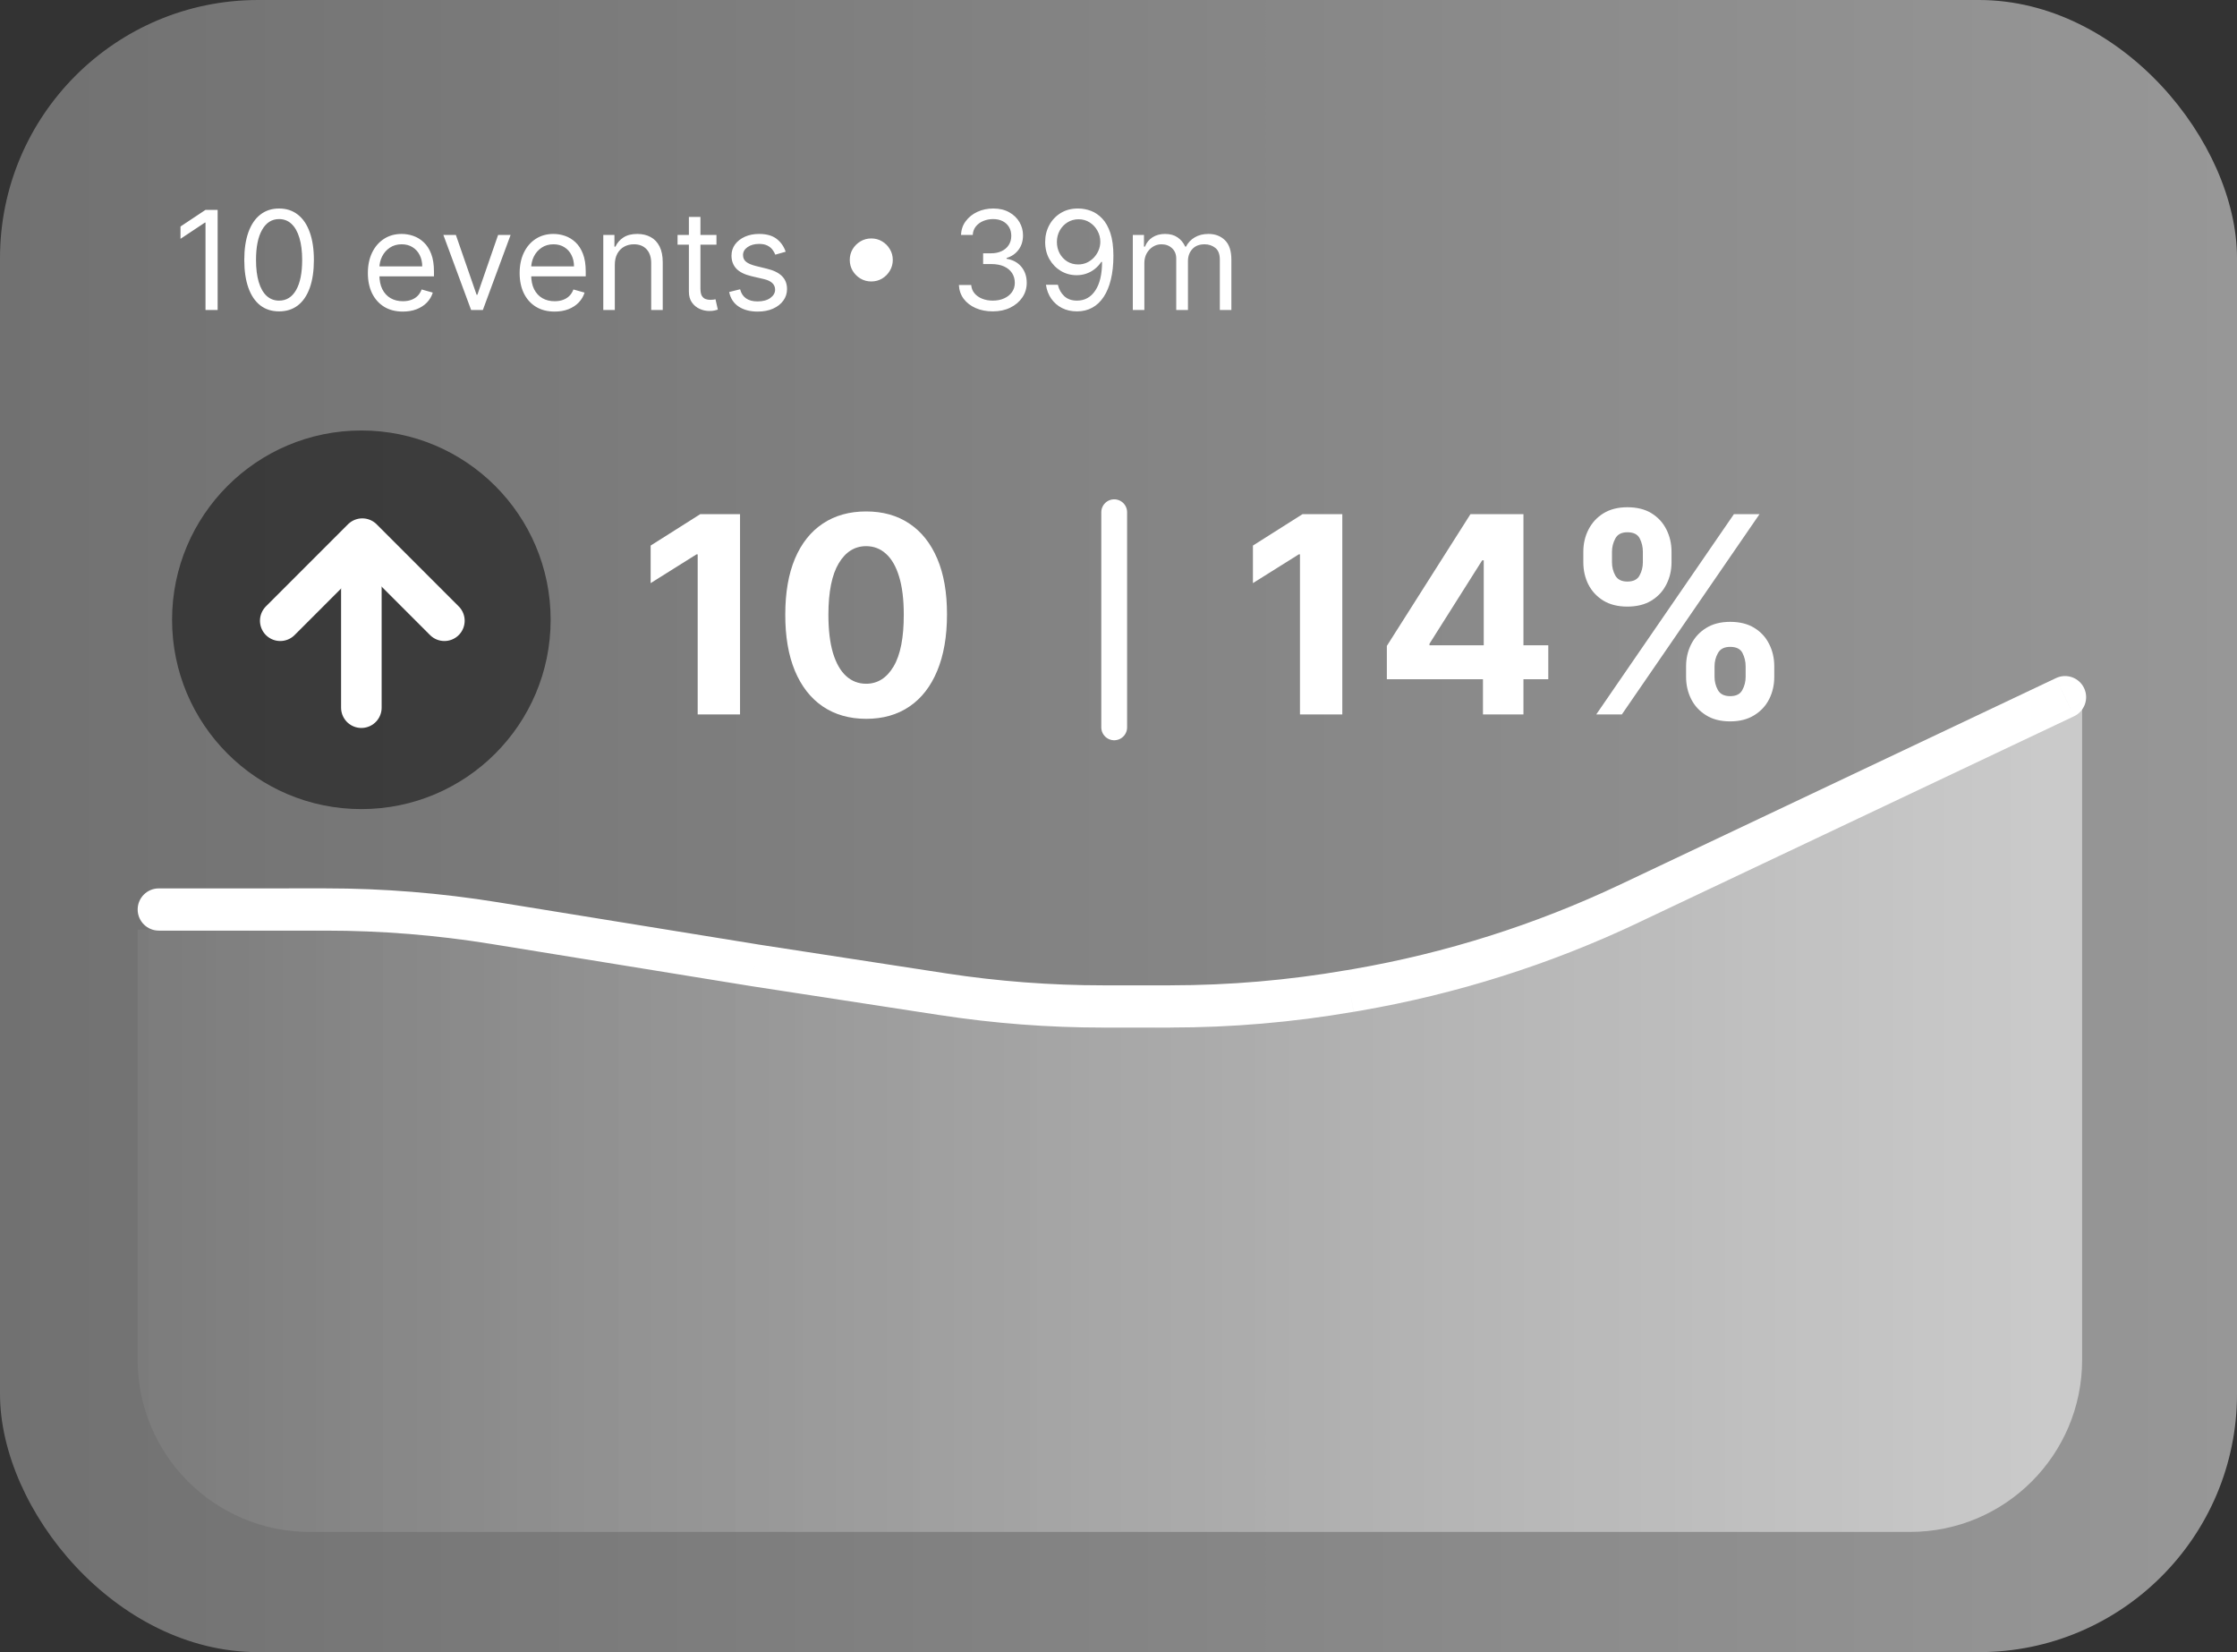
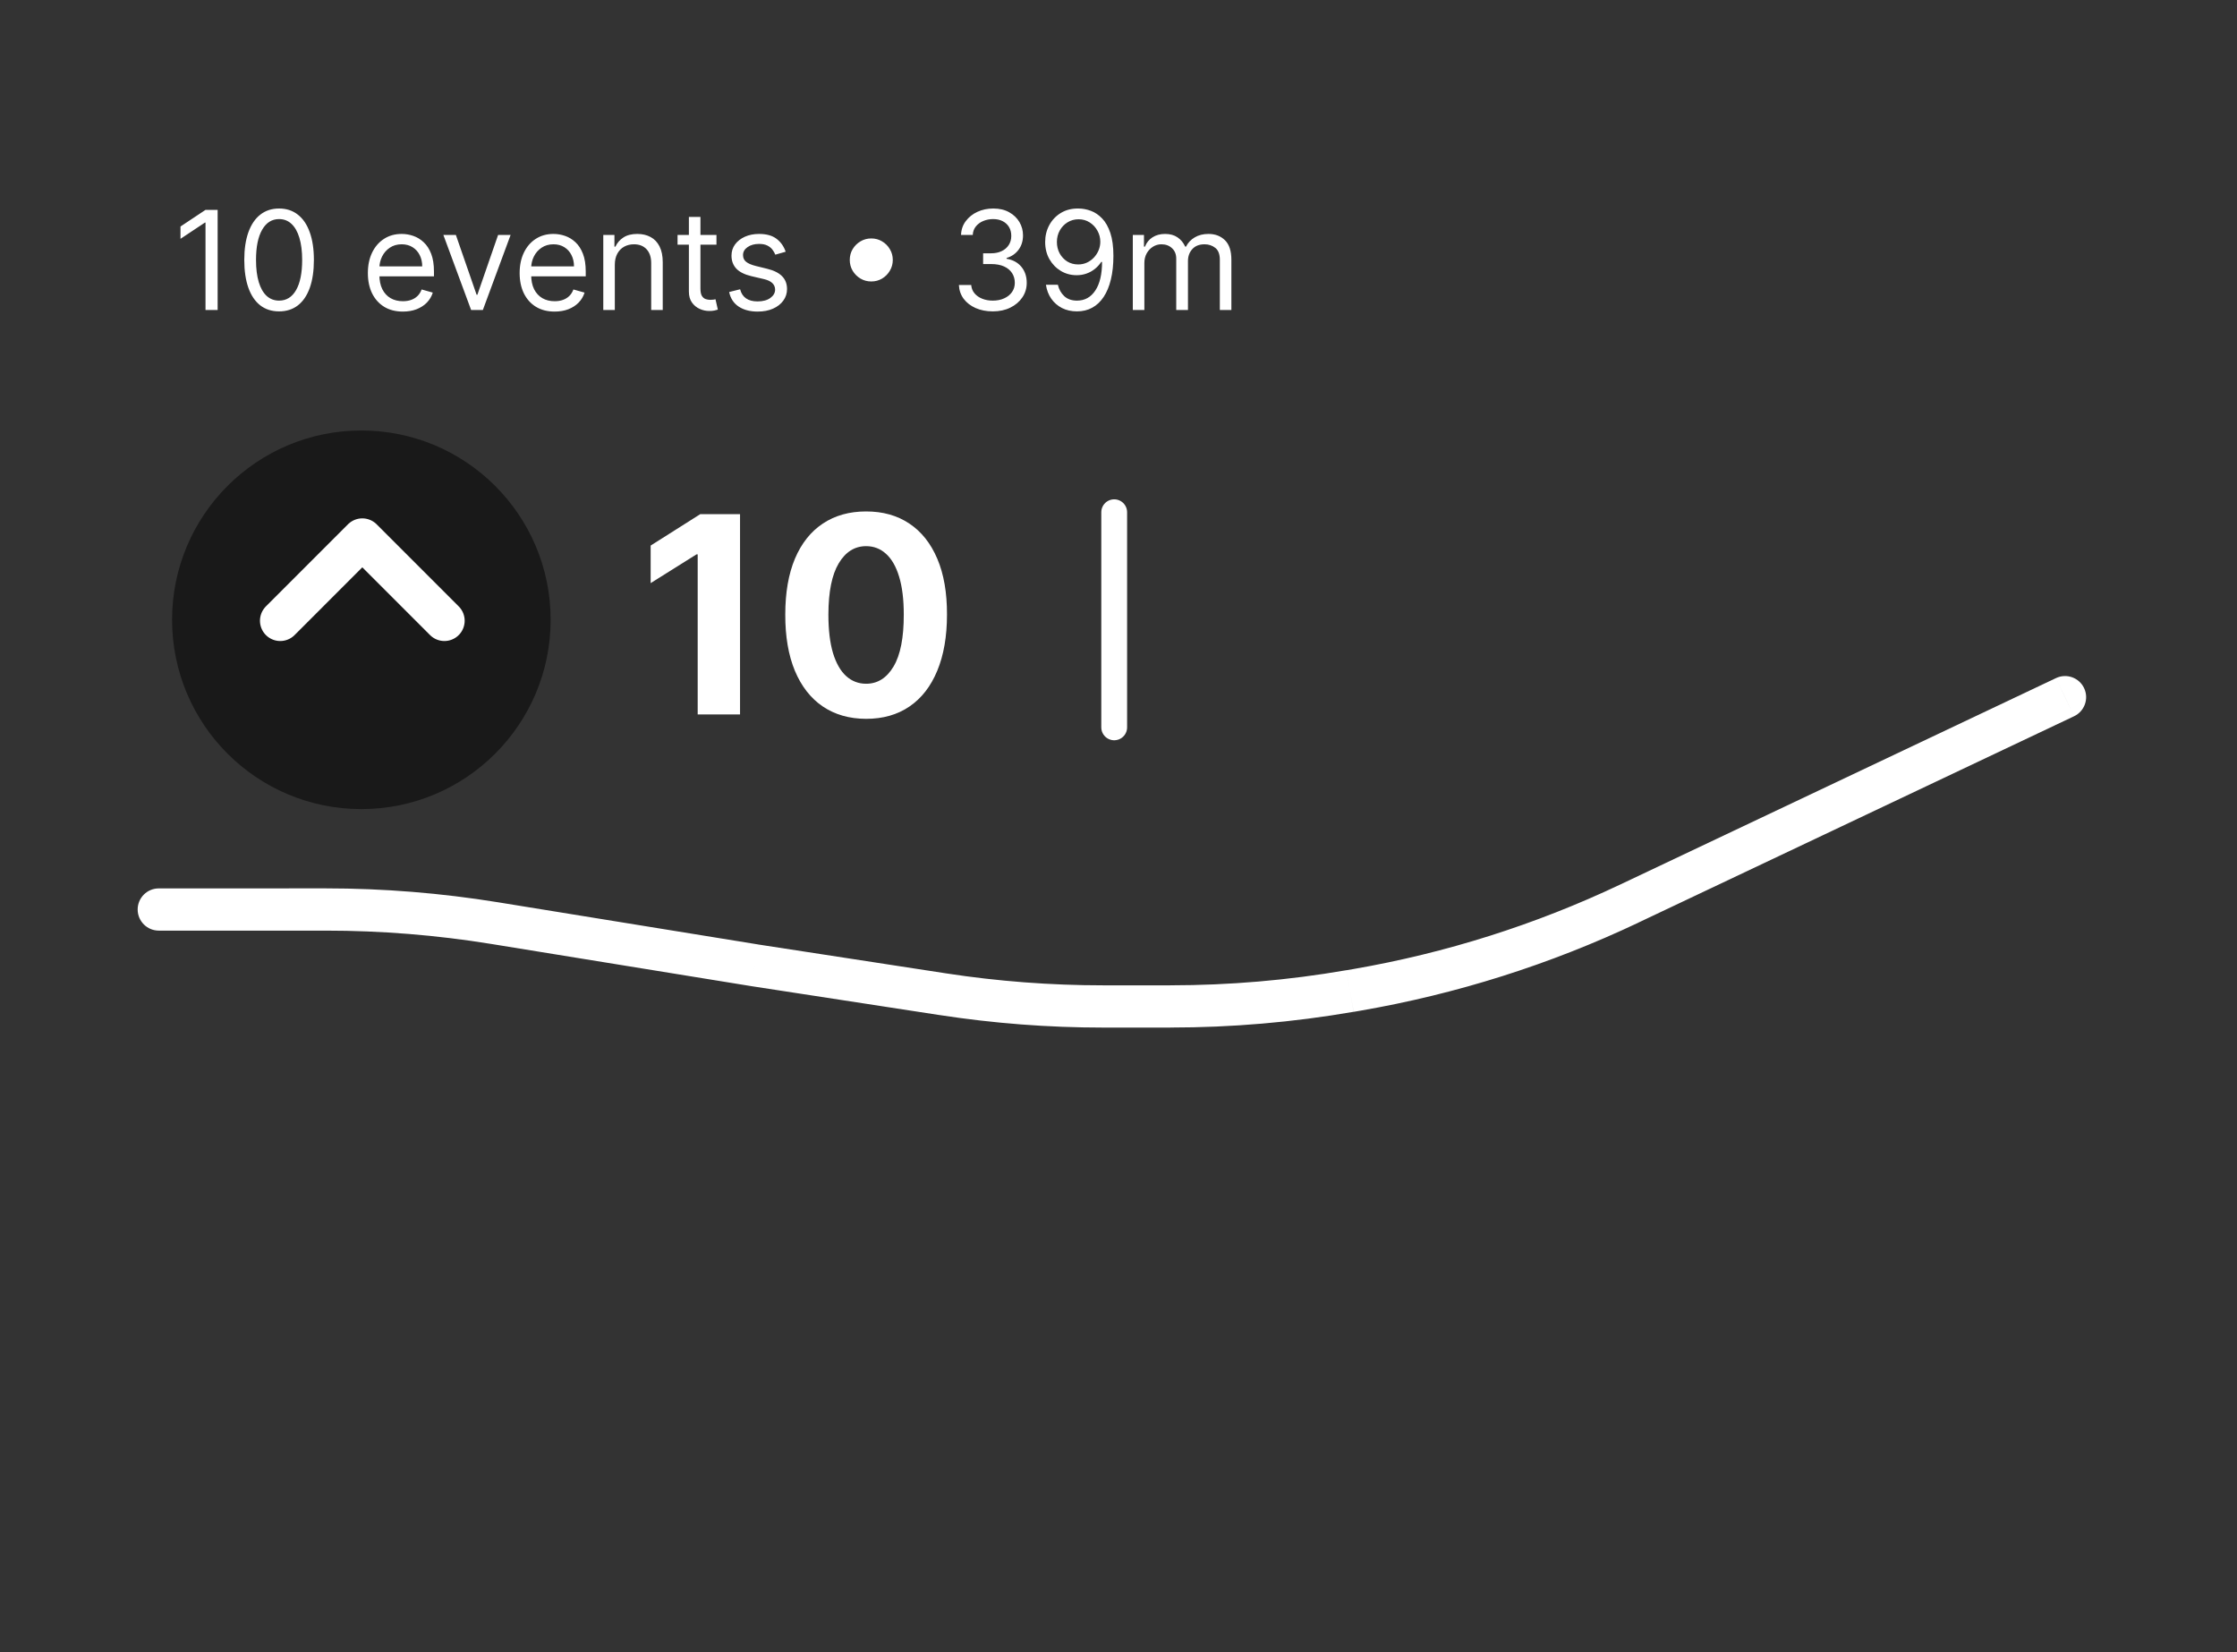
<svg xmlns="http://www.w3.org/2000/svg" width="130" height="96" viewBox="0 0 130 96" fill="none">
  <rect x="0" y="0" width="130" height="96" fill="#333333" stroke="none" />
-   <rect width="130" height="96" rx="15" fill="url(#paint0_linear_62384_76185)" />
  <circle opacity="0.5" cx="21" cy="36.014" r="11" fill="black" />
  <path d="M25.825 36.069L21.055 31.299L16.286 36.069" stroke="white" stroke-width="2.357" stroke-miterlimit="10" stroke-linecap="round" stroke-linejoin="round" />
-   <path d="M21 41.121L21 31.692" stroke="white" stroke-width="2.357" stroke-miterlimit="10" stroke-linecap="round" stroke-linejoin="round" />
  <path d="M43.006 29.877V41.514H40.545V32.212H40.477L37.812 33.883V31.701L40.693 29.877H43.006ZM50.334 41.769C49.356 41.766 48.516 41.525 47.811 41.048C47.11 40.571 46.571 39.879 46.192 38.974C45.817 38.069 45.631 36.98 45.635 35.707C45.635 34.438 45.822 33.356 46.197 32.462C46.576 31.569 47.116 30.889 47.817 30.423C48.521 29.953 49.36 29.718 50.334 29.718C51.307 29.718 52.144 29.953 52.845 30.423C53.55 30.892 54.091 31.574 54.47 32.468C54.849 33.358 55.036 34.438 55.033 35.707C55.033 36.983 54.843 38.074 54.465 38.98C54.09 39.885 53.552 40.576 52.851 41.053C52.15 41.531 51.311 41.769 50.334 41.769ZM50.334 39.73C51.001 39.73 51.533 39.394 51.93 38.724C52.328 38.053 52.525 37.048 52.521 35.707C52.521 34.824 52.43 34.089 52.249 33.502C52.071 32.915 51.817 32.474 51.487 32.178C51.161 31.883 50.777 31.735 50.334 31.735C49.671 31.735 49.141 32.067 48.743 32.73C48.345 33.392 48.144 34.385 48.141 35.707C48.141 36.601 48.23 37.347 48.408 37.946C48.59 38.54 48.845 38.987 49.175 39.286C49.504 39.582 49.891 39.73 50.334 39.73Z" fill="white" />
  <line x1="64.75" y1="29.764" x2="64.75" y2="42.264" stroke="white" stroke-width="1.5" stroke-linecap="round" />
-   <path d="M78.006 29.877V41.514H75.546V32.212H75.477L72.812 33.883V31.701L75.693 29.877H78.006ZM80.595 39.468V37.531L85.453 29.877H87.124V32.559H86.135L83.072 37.406V37.497H89.976V39.468H80.595ZM86.18 41.514V38.877L86.226 38.019V29.877H88.533V41.514H86.18ZM97.984 39.332V38.718C97.984 38.252 98.083 37.824 98.28 37.434C98.481 37.04 98.77 36.726 99.149 36.491C99.532 36.252 99.998 36.133 100.547 36.133C101.104 36.133 101.571 36.25 101.95 36.485C102.333 36.72 102.621 37.035 102.814 37.428C103.011 37.819 103.109 38.248 103.109 38.718V39.332C103.109 39.798 103.011 40.228 102.814 40.622C102.617 41.012 102.327 41.324 101.945 41.559C101.562 41.798 101.096 41.917 100.547 41.917C99.99 41.917 99.522 41.798 99.144 41.559C98.765 41.324 98.477 41.012 98.28 40.622C98.083 40.228 97.984 39.798 97.984 39.332ZM99.638 38.718V39.332C99.638 39.601 99.702 39.855 99.831 40.093C99.963 40.332 100.202 40.451 100.547 40.451C100.892 40.451 101.126 40.334 101.251 40.099C101.38 39.864 101.445 39.608 101.445 39.332V38.718C101.445 38.442 101.384 38.184 101.263 37.946C101.142 37.707 100.903 37.587 100.547 37.587C100.206 37.587 99.969 37.707 99.837 37.946C99.704 38.184 99.638 38.442 99.638 38.718ZM92.013 32.673V32.059C92.013 31.589 92.113 31.16 92.314 30.769C92.515 30.375 92.805 30.061 93.183 29.826C93.566 29.591 94.028 29.474 94.57 29.474C95.13 29.474 95.6 29.591 95.979 29.826C96.358 30.061 96.645 30.375 96.842 30.769C97.039 31.16 97.138 31.589 97.138 32.059V32.673C97.138 33.142 97.037 33.572 96.837 33.962C96.64 34.353 96.35 34.665 95.967 34.9C95.588 35.131 95.123 35.247 94.57 35.247C94.017 35.247 93.549 35.129 93.166 34.894C92.787 34.656 92.499 34.343 92.303 33.957C92.109 33.567 92.013 33.139 92.013 32.673ZM93.678 32.059V32.673C93.678 32.949 93.742 33.205 93.871 33.44C94.003 33.675 94.236 33.792 94.57 33.792C94.918 33.792 95.155 33.675 95.28 33.44C95.409 33.205 95.473 32.949 95.473 32.673V32.059C95.473 31.783 95.412 31.525 95.291 31.286C95.17 31.048 94.93 30.928 94.57 30.928C94.233 30.928 93.999 31.05 93.871 31.292C93.742 31.535 93.678 31.79 93.678 32.059ZM92.763 41.514L100.763 29.877H102.251L94.251 41.514H92.763Z" fill="white" />
  <path d="M12.648 12.195V18.014H11.943V12.934H11.909L10.489 13.877V13.161L11.943 12.195H12.648ZM16.219 18.093C15.791 18.093 15.426 17.977 15.125 17.744C14.824 17.509 14.594 17.169 14.435 16.724C14.276 16.277 14.196 15.737 14.196 15.105C14.196 14.476 14.276 13.939 14.435 13.494C14.596 13.047 14.827 12.706 15.128 12.471C15.431 12.234 15.794 12.116 16.219 12.116C16.643 12.116 17.006 12.234 17.307 12.471C17.61 12.706 17.841 13.047 18 13.494C18.161 13.939 18.241 14.476 18.241 15.105C18.241 15.737 18.162 16.277 18.003 16.724C17.844 17.169 17.614 17.509 17.312 17.744C17.011 17.977 16.647 18.093 16.219 18.093ZM16.219 17.468C16.643 17.468 16.973 17.264 17.207 16.855C17.442 16.445 17.56 15.862 17.56 15.105C17.56 14.601 17.506 14.172 17.398 13.818C17.292 13.463 17.138 13.194 16.938 13.008C16.739 12.822 16.499 12.73 16.219 12.73C15.798 12.73 15.47 12.937 15.233 13.352C14.996 13.765 14.878 14.349 14.878 15.105C14.878 15.608 14.931 16.036 15.037 16.389C15.143 16.741 15.296 17.009 15.494 17.193C15.695 17.376 15.937 17.468 16.219 17.468ZM23.412 18.105C22.991 18.105 22.629 18.012 22.324 17.826C22.021 17.639 21.787 17.377 21.622 17.042C21.459 16.705 21.378 16.313 21.378 15.866C21.378 15.419 21.459 15.025 21.622 14.684C21.787 14.341 22.016 14.074 22.31 13.883C22.605 13.69 22.95 13.593 23.344 13.593C23.571 13.593 23.796 13.631 24.017 13.707C24.239 13.783 24.44 13.906 24.622 14.076C24.804 14.245 24.949 14.468 25.057 14.747C25.165 15.025 25.219 15.368 25.219 15.775V16.059H21.855V15.48H24.537C24.537 15.233 24.488 15.014 24.389 14.82C24.293 14.627 24.154 14.475 23.974 14.363C23.796 14.251 23.586 14.195 23.344 14.195C23.077 14.195 22.846 14.262 22.651 14.394C22.457 14.525 22.309 14.695 22.204 14.906C22.1 15.116 22.048 15.341 22.048 15.582V15.968C22.048 16.298 22.105 16.577 22.219 16.806C22.334 17.034 22.494 17.207 22.699 17.326C22.903 17.444 23.141 17.502 23.412 17.502C23.588 17.502 23.747 17.478 23.889 17.428C24.033 17.377 24.157 17.302 24.261 17.201C24.366 17.099 24.446 16.972 24.503 16.82L25.151 17.002C25.082 17.222 24.968 17.415 24.807 17.582C24.646 17.747 24.447 17.875 24.21 17.968C23.974 18.059 23.707 18.105 23.412 18.105ZM29.674 13.65L28.06 18.014H27.379L25.765 13.65H26.492L27.697 17.127H27.742L28.947 13.65H29.674ZM32.232 18.105C31.812 18.105 31.449 18.012 31.144 17.826C30.841 17.639 30.607 17.377 30.442 17.042C30.28 16.705 30.198 16.313 30.198 15.866C30.198 15.419 30.28 15.025 30.442 14.684C30.607 14.341 30.836 14.074 31.13 13.883C31.425 13.69 31.77 13.593 32.164 13.593C32.391 13.593 32.616 13.631 32.837 13.707C33.059 13.783 33.261 13.906 33.443 14.076C33.624 14.245 33.769 14.468 33.877 14.747C33.985 15.025 34.039 15.368 34.039 15.775V16.059H30.675V15.48H33.357C33.357 15.233 33.308 15.014 33.209 14.82C33.113 14.627 32.975 14.475 32.795 14.363C32.617 14.251 32.407 14.195 32.164 14.195C31.897 14.195 31.666 14.262 31.471 14.394C31.278 14.525 31.129 14.695 31.025 14.906C30.921 15.116 30.869 15.341 30.869 15.582V15.968C30.869 16.298 30.925 16.577 31.039 16.806C31.155 17.034 31.315 17.207 31.519 17.326C31.724 17.444 31.961 17.502 32.232 17.502C32.408 17.502 32.568 17.478 32.709 17.428C32.853 17.377 32.977 17.302 33.082 17.201C33.186 17.099 33.266 16.972 33.323 16.82L33.971 17.002C33.903 17.222 33.788 17.415 33.627 17.582C33.466 17.747 33.267 17.875 33.031 17.968C32.794 18.059 32.528 18.105 32.232 18.105ZM35.729 15.389V18.014H35.059V13.65H35.707V14.332H35.764C35.866 14.11 36.021 13.932 36.229 13.798C36.438 13.661 36.707 13.593 37.036 13.593C37.332 13.593 37.59 13.654 37.812 13.775C38.033 13.894 38.206 14.076 38.329 14.32C38.452 14.563 38.514 14.87 38.514 15.241V18.014H37.843V15.286C37.843 14.944 37.754 14.677 37.576 14.485C37.398 14.292 37.154 14.195 36.843 14.195C36.629 14.195 36.438 14.242 36.269 14.335C36.102 14.428 35.971 14.563 35.874 14.741C35.778 14.919 35.729 15.135 35.729 15.389ZM41.636 13.65V14.218H39.375V13.65H41.636ZM40.034 12.605H40.705V16.764C40.705 16.953 40.732 17.095 40.787 17.19C40.844 17.283 40.916 17.345 41.003 17.377C41.092 17.408 41.186 17.423 41.284 17.423C41.358 17.423 41.419 17.419 41.466 17.411C41.513 17.402 41.551 17.394 41.58 17.389L41.716 17.991C41.67 18.008 41.607 18.025 41.526 18.042C41.444 18.061 41.341 18.07 41.216 18.07C41.026 18.07 40.841 18.03 40.659 17.948C40.479 17.867 40.33 17.743 40.21 17.576C40.093 17.41 40.034 17.199 40.034 16.945V12.605ZM45.658 14.627L45.055 14.798C45.017 14.697 44.962 14.6 44.888 14.505C44.816 14.409 44.717 14.329 44.592 14.267C44.467 14.204 44.307 14.173 44.112 14.173C43.845 14.173 43.623 14.234 43.445 14.357C43.269 14.479 43.18 14.633 43.18 14.82C43.18 14.987 43.241 15.119 43.362 15.215C43.483 15.312 43.673 15.393 43.93 15.457L44.578 15.616C44.968 15.711 45.259 15.855 45.45 16.051C45.642 16.244 45.737 16.493 45.737 16.798C45.737 17.048 45.665 17.271 45.521 17.468C45.379 17.665 45.18 17.82 44.925 17.934C44.669 18.048 44.372 18.105 44.033 18.105C43.588 18.105 43.219 18.008 42.928 17.815C42.636 17.622 42.451 17.339 42.374 16.968L43.01 16.809C43.071 17.044 43.185 17.22 43.354 17.337C43.524 17.455 43.747 17.514 44.021 17.514C44.334 17.514 44.582 17.447 44.766 17.315C44.951 17.18 45.044 17.019 45.044 16.832C45.044 16.68 44.991 16.553 44.885 16.451C44.779 16.347 44.616 16.269 44.396 16.218L43.669 16.048C43.269 15.953 42.976 15.806 42.788 15.607C42.603 15.407 42.51 15.156 42.51 14.855C42.51 14.608 42.579 14.391 42.717 14.201C42.858 14.012 43.048 13.863 43.288 13.755C43.531 13.647 43.805 13.593 44.112 13.593C44.544 13.593 44.883 13.688 45.129 13.877C45.377 14.067 45.553 14.317 45.658 14.627ZM50.633 16.355C50.404 16.355 50.194 16.299 50.005 16.187C49.816 16.073 49.664 15.922 49.55 15.732C49.439 15.543 49.383 15.334 49.383 15.105C49.383 14.873 49.439 14.664 49.55 14.477C49.664 14.287 49.816 14.137 50.005 14.025C50.194 13.911 50.404 13.855 50.633 13.855C50.864 13.855 51.073 13.911 51.261 14.025C51.45 14.137 51.601 14.287 51.712 14.477C51.826 14.664 51.883 14.873 51.883 15.105C51.883 15.334 51.826 15.543 51.712 15.732C51.601 15.922 51.45 16.073 51.261 16.187C51.073 16.299 50.864 16.355 50.633 16.355ZM57.701 18.093C57.326 18.093 56.992 18.029 56.698 17.9C56.407 17.771 56.175 17.592 56.002 17.363C55.832 17.132 55.739 16.864 55.724 16.559H56.44C56.455 16.747 56.519 16.909 56.633 17.045C56.746 17.179 56.895 17.284 57.079 17.357C57.263 17.431 57.466 17.468 57.69 17.468C57.94 17.468 58.161 17.425 58.354 17.337C58.548 17.25 58.699 17.129 58.809 16.974C58.919 16.819 58.974 16.639 58.974 16.434C58.974 16.22 58.921 16.032 58.815 15.869C58.709 15.704 58.553 15.575 58.349 15.482C58.144 15.39 57.894 15.343 57.599 15.343H57.133V14.718H57.599C57.83 14.718 58.032 14.677 58.207 14.593C58.383 14.51 58.52 14.393 58.619 14.241C58.719 14.089 58.769 13.911 58.769 13.707C58.769 13.51 58.726 13.338 58.639 13.193C58.551 13.047 58.428 12.933 58.269 12.852C58.112 12.77 57.926 12.73 57.712 12.73C57.512 12.73 57.322 12.767 57.144 12.84C56.968 12.912 56.824 13.018 56.712 13.156C56.601 13.292 56.54 13.457 56.531 13.65H55.849C55.86 13.345 55.952 13.078 56.124 12.849C56.297 12.618 56.522 12.438 56.8 12.309C57.081 12.18 57.389 12.116 57.724 12.116C58.084 12.116 58.392 12.189 58.65 12.335C58.907 12.479 59.105 12.669 59.244 12.906C59.382 13.143 59.451 13.398 59.451 13.673C59.451 14 59.365 14.28 59.193 14.511C59.022 14.742 58.79 14.902 58.496 14.991V15.036C58.864 15.097 59.151 15.253 59.357 15.505C59.564 15.755 59.667 16.065 59.667 16.434C59.667 16.75 59.581 17.035 59.408 17.286C59.238 17.536 59.005 17.733 58.709 17.877C58.414 18.021 58.078 18.093 57.701 18.093ZM62.681 12.116C62.92 12.118 63.158 12.163 63.397 12.252C63.636 12.341 63.853 12.489 64.05 12.695C64.247 12.9 64.406 13.179 64.525 13.534C64.644 13.888 64.704 14.332 64.704 14.866C64.704 15.383 64.655 15.842 64.556 16.244C64.46 16.643 64.319 16.98 64.136 17.255C63.954 17.53 63.732 17.738 63.471 17.88C63.211 18.022 62.918 18.093 62.59 18.093C62.264 18.093 61.974 18.029 61.718 17.9C61.464 17.769 61.256 17.588 61.093 17.357C60.932 17.125 60.829 16.855 60.783 16.548H61.477C61.539 16.815 61.663 17.035 61.849 17.21C62.036 17.382 62.283 17.468 62.59 17.468C63.039 17.468 63.393 17.272 63.653 16.88C63.914 16.488 64.045 15.934 64.045 15.218H63.999C63.893 15.377 63.767 15.515 63.621 15.63C63.476 15.746 63.314 15.835 63.136 15.897C62.958 15.96 62.768 15.991 62.568 15.991C62.234 15.991 61.928 15.909 61.65 15.744C61.373 15.577 61.152 15.349 60.985 15.059C60.82 14.768 60.738 14.434 60.738 14.059C60.738 13.703 60.818 13.377 60.977 13.082C61.138 12.784 61.363 12.548 61.653 12.372C61.944 12.195 62.287 12.11 62.681 12.116ZM62.681 12.741C62.443 12.741 62.227 12.801 62.036 12.92C61.847 13.037 61.696 13.196 61.584 13.397C61.475 13.596 61.42 13.817 61.42 14.059C61.42 14.302 61.473 14.522 61.579 14.721C61.687 14.918 61.834 15.075 62.019 15.193C62.207 15.308 62.42 15.366 62.658 15.366C62.838 15.366 63.006 15.331 63.161 15.261C63.316 15.189 63.452 15.091 63.568 14.968C63.685 14.843 63.777 14.702 63.843 14.545C63.909 14.386 63.943 14.22 63.943 14.048C63.943 13.82 63.888 13.607 63.778 13.409C63.67 13.21 63.52 13.049 63.329 12.926C63.139 12.803 62.923 12.741 62.681 12.741ZM65.832 18.014V13.65H66.48V14.332H66.537C66.628 14.099 66.775 13.918 66.977 13.789C67.18 13.659 67.423 13.593 67.707 13.593C67.995 13.593 68.235 13.659 68.426 13.789C68.619 13.918 68.77 14.099 68.878 14.332H68.923C69.035 14.107 69.203 13.928 69.426 13.795C69.65 13.661 69.918 13.593 70.23 13.593C70.62 13.593 70.939 13.715 71.188 13.96C71.436 14.202 71.56 14.58 71.56 15.093V18.014H70.889V15.093C70.889 14.771 70.801 14.541 70.625 14.403C70.449 14.265 70.242 14.195 70.003 14.195C69.696 14.195 69.458 14.288 69.29 14.474C69.121 14.658 69.037 14.891 69.037 15.173V18.014H68.355V15.025C68.355 14.777 68.275 14.577 68.114 14.426C67.953 14.272 67.745 14.195 67.492 14.195C67.317 14.195 67.154 14.242 67.003 14.335C66.853 14.428 66.732 14.556 66.639 14.721C66.548 14.884 66.503 15.072 66.503 15.286V18.014H65.832Z" fill="white" />
  <path d="M9.227 51.622C8.55 51.622 8 52.171 8 52.847C8 53.526 8.55 54.075 9.227 54.075V51.622ZM43.846 56.088L43.648 57.299L43.659 57.301L43.846 56.088ZM120.53 41.619C121.143 41.33 121.404 40.598 121.115 39.985C120.824 39.372 120.094 39.111 119.481 39.402L120.53 41.619ZM9.227 52.847V54.075H18.922V51.62L9.227 51.622V52.847ZM28.745 53.638L28.549 54.85L43.648 57.299L43.846 56.088L44.041 54.876L28.942 52.428L28.745 53.638ZM43.846 56.089L43.659 57.301L54.607 58.983L54.794 57.77L54.98 56.559L44.032 54.876L43.846 56.089ZM64.108 58.481V59.709H68.009V57.254H64.108V58.481ZM78.455 57.585L78.665 58.795L79.08 58.724L78.869 57.514L78.661 56.306L78.247 56.377L78.455 57.585ZM94.682 52.505L95.207 53.612L120.53 41.619L120.004 40.511L119.481 39.402L94.158 51.397L94.682 52.505ZM78.869 57.514L79.076 58.724C84.66 57.758 90.085 56.041 95.209 53.614L94.682 52.505L94.158 51.397C89.239 53.727 84.025 55.378 78.661 56.306L78.869 57.514ZM68.007 58.483V59.707C71.578 59.707 75.144 59.401 78.663 58.793L78.455 57.585L78.246 56.375C74.864 56.96 71.44 57.253 68.007 57.253V58.483ZM54.792 57.77L54.607 58.982C57.752 59.466 60.926 59.709 64.108 59.709V57.254C61.051 57.254 57.998 57.022 54.979 56.559L54.792 57.77ZM18.922 52.847V54.075C22.147 54.075 25.366 54.334 28.549 54.85L28.745 53.638L28.942 52.428C25.629 51.892 22.278 51.62 18.922 51.62V52.847Z" fill="white" />
-   <path opacity="0.5" d="M8 79.014V54.014H20.5H29L38.5 56.014L49 58.014L62 59.014H76.5L89 56.014L98 52.014L105.5 48.514L115 43.514L121 41.014V79.014C121 84.537 116.523 89.014 111 89.014H18C12.477 89.014 8 84.537 8 79.014Z" fill="url(#paint1_linear_62384_76185)" />
  <defs>
    <linearGradient id="paint0_linear_62384_76185" x1="0" y1="59.014" x2="130" y2="59.014" gradientUnits="userSpaceOnUse">
      <stop stop-color="#717171" />
      <stop offset="1" stop-color="#979797" />
    </linearGradient>
    <linearGradient id="paint1_linear_62384_76185" x1="121" y1="65.014" x2="-6.5" y2="65.014" gradientUnits="userSpaceOnUse">
      <stop offset="0.025" stop-color="white" />
      <stop offset="1" stop-color="white" stop-opacity="0" />
    </linearGradient>
  </defs>
</svg>